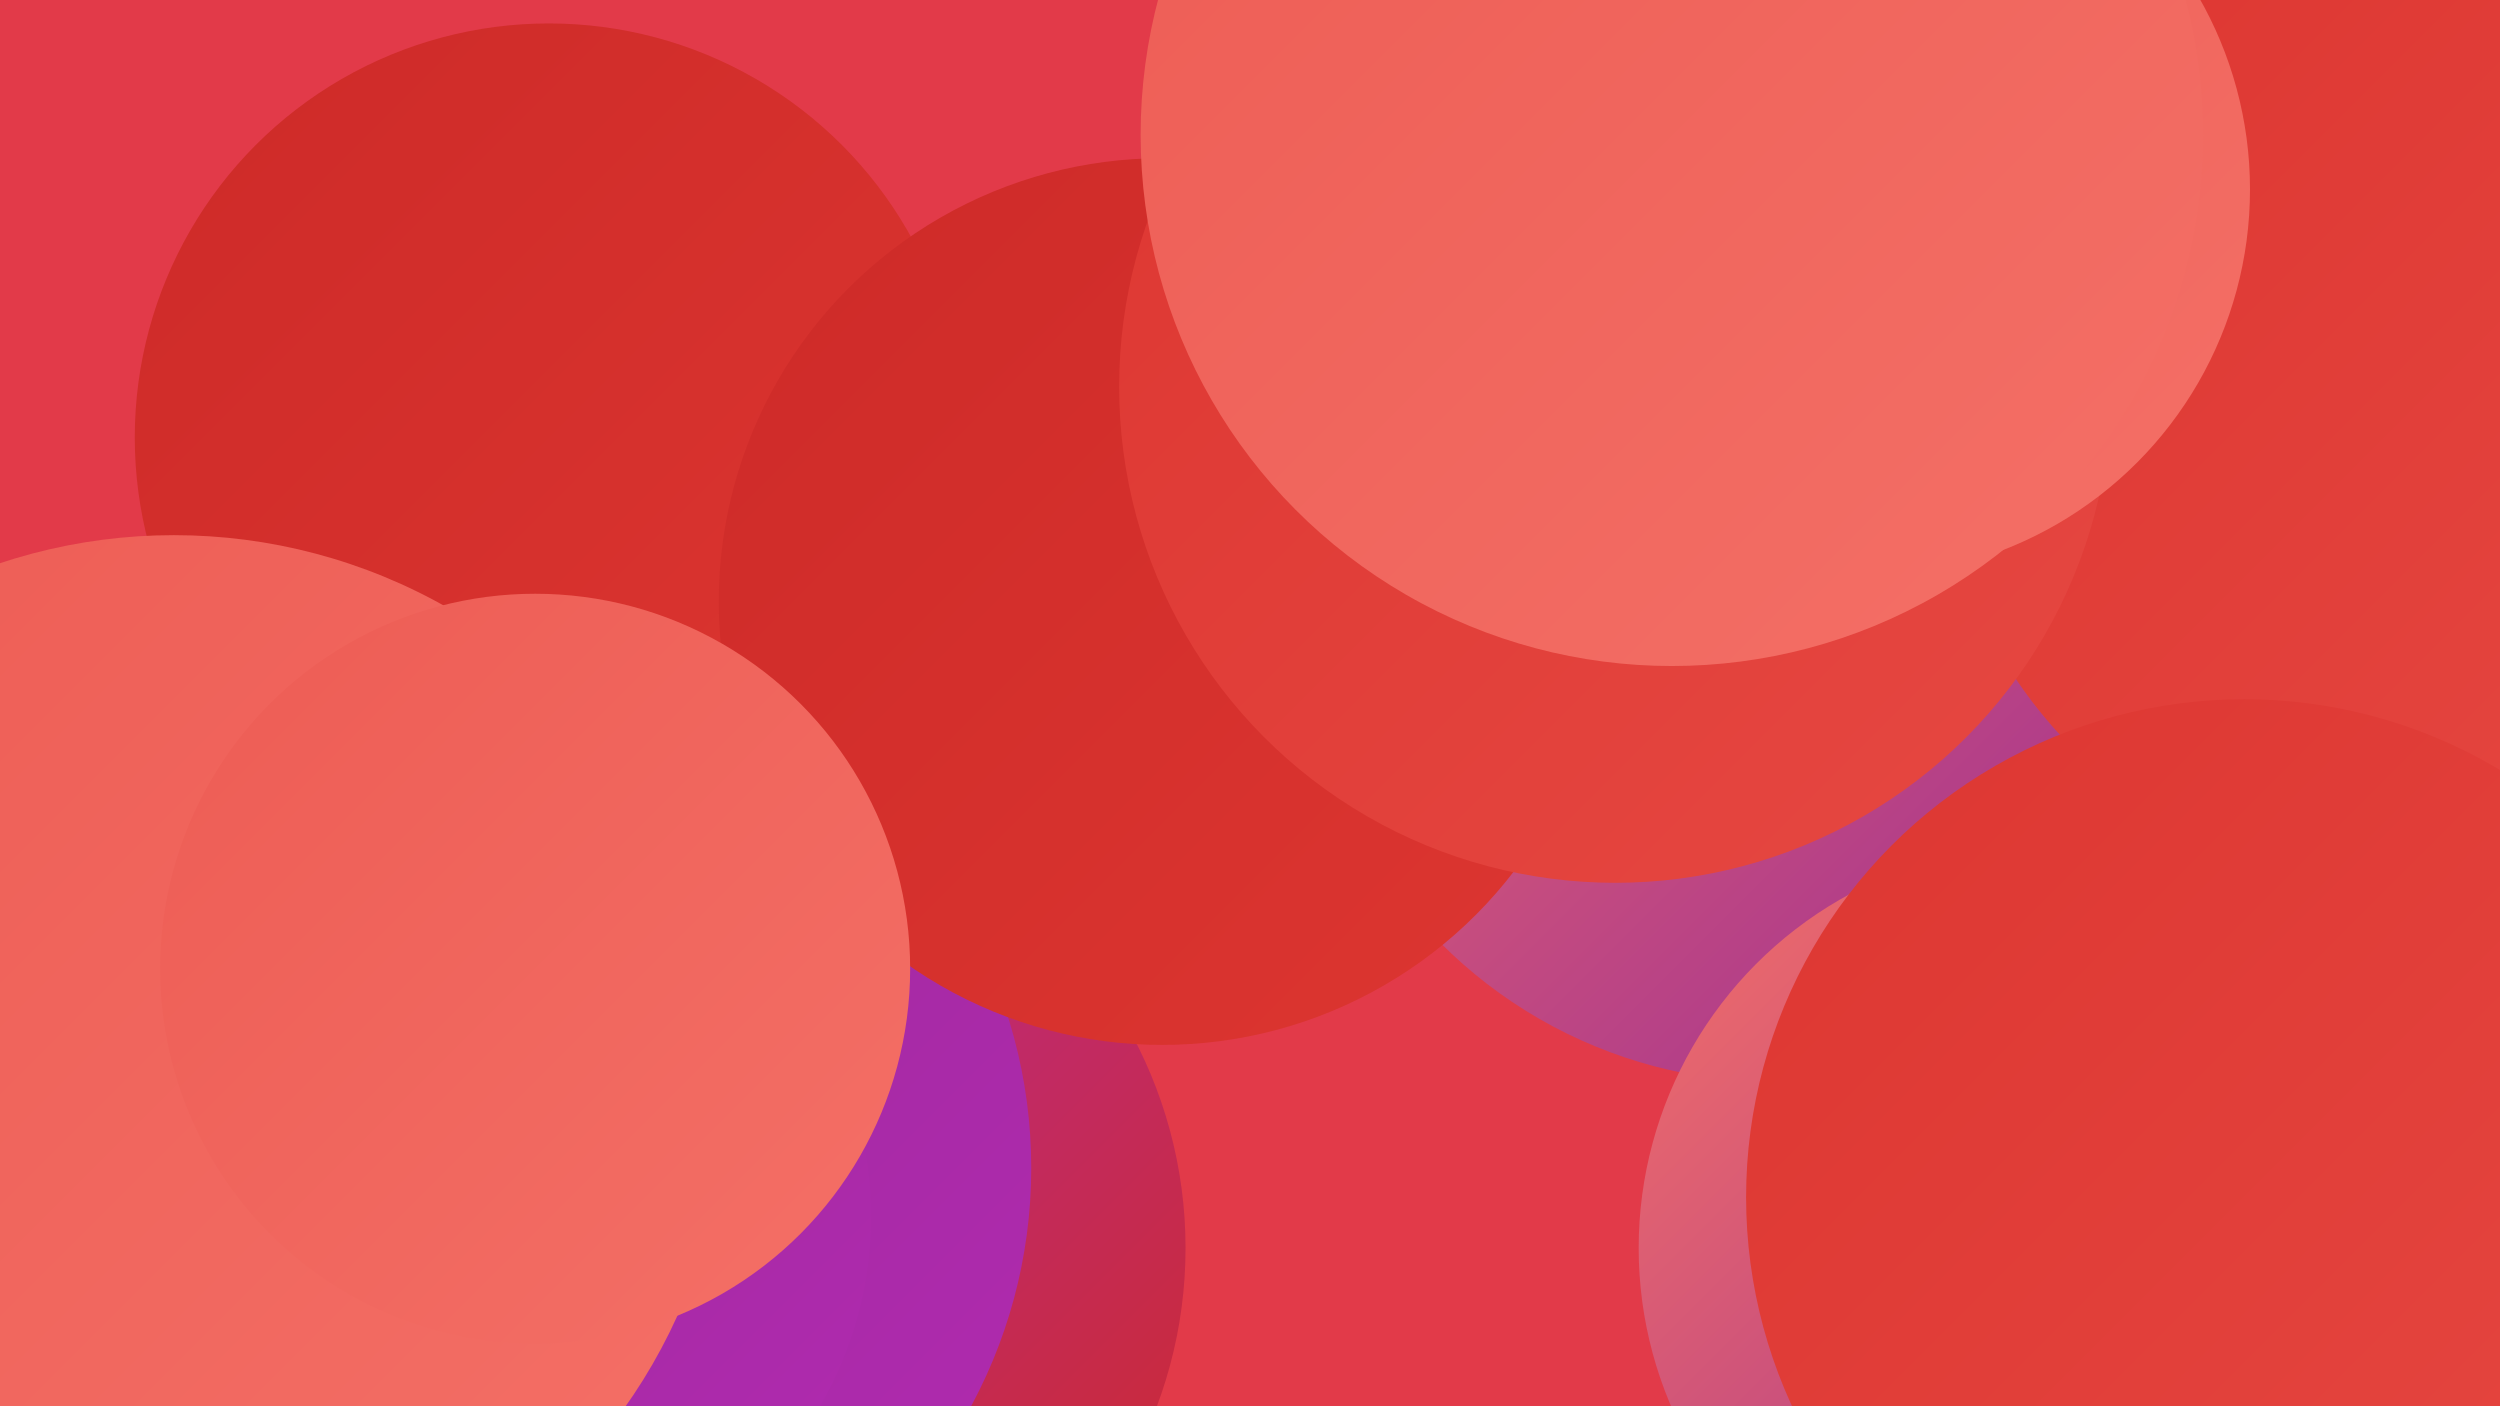
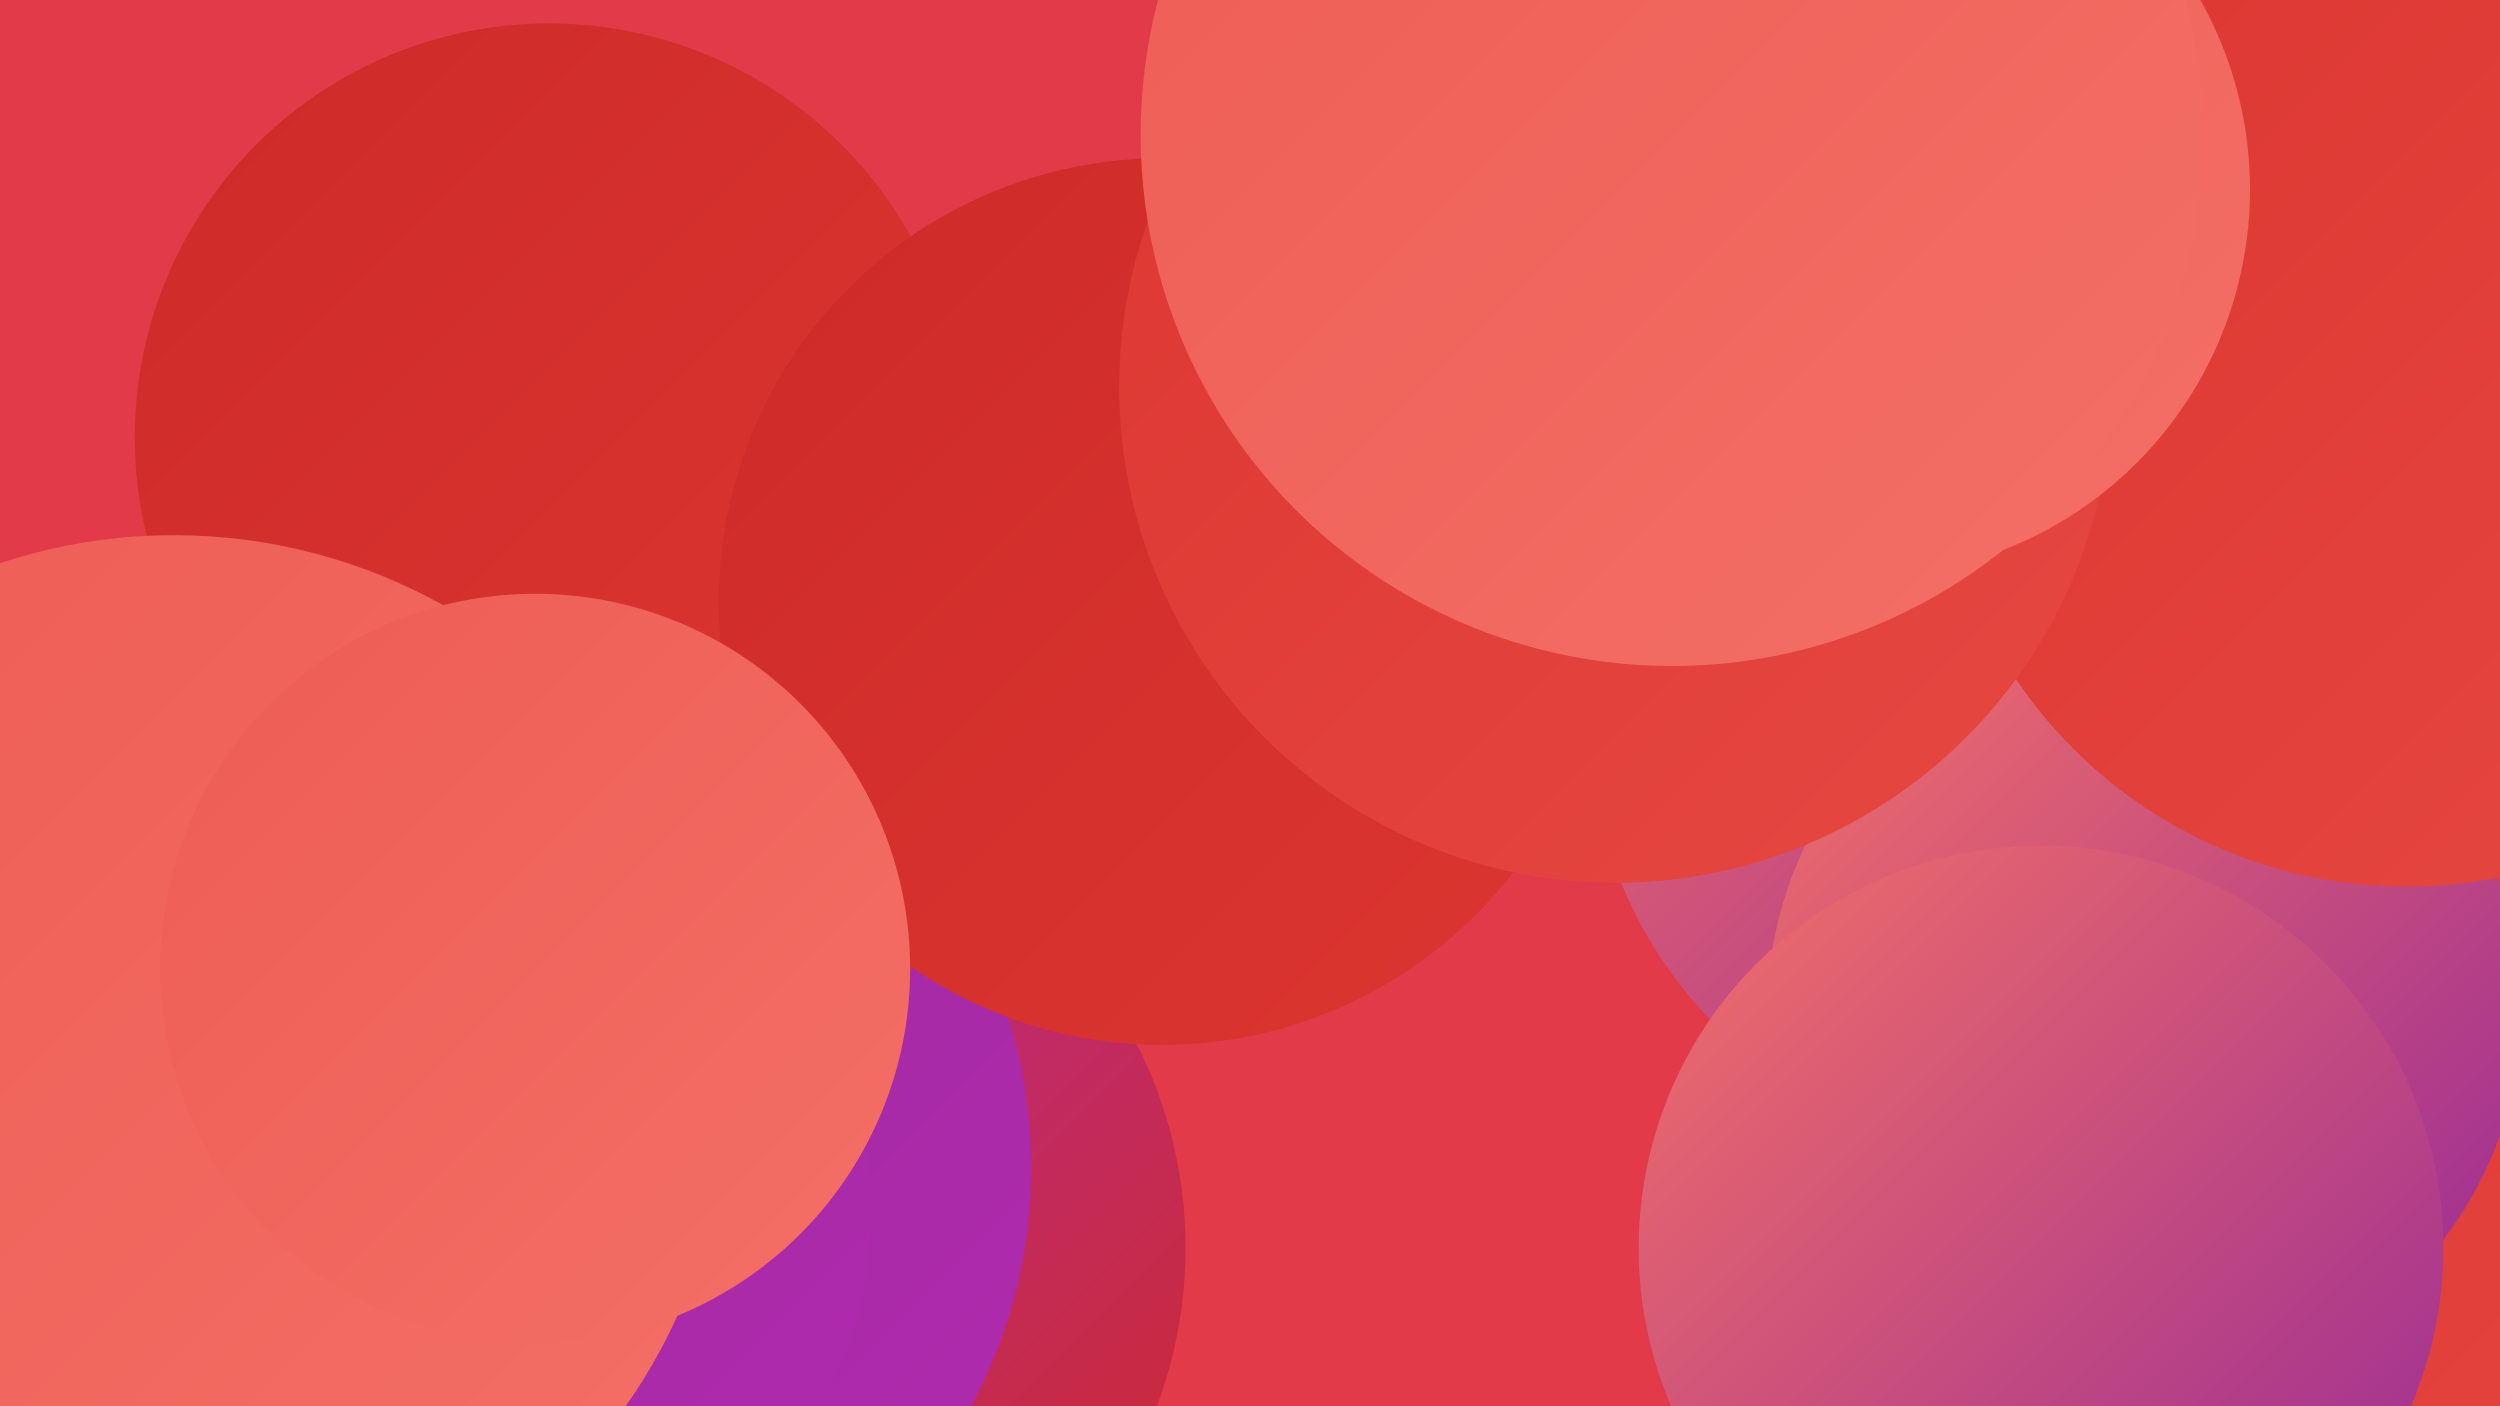
<svg xmlns="http://www.w3.org/2000/svg" width="1280" height="720">
  <defs>
    <linearGradient id="grad0" x1="0%" y1="0%" x2="100%" y2="100%">
      <stop offset="0%" style="stop-color:#982a96;stop-opacity:1" />
      <stop offset="100%" style="stop-color:#b22ab1;stop-opacity:1" />
    </linearGradient>
    <linearGradient id="grad1" x1="0%" y1="0%" x2="100%" y2="100%">
      <stop offset="0%" style="stop-color:#b22ab1;stop-opacity:1" />
      <stop offset="100%" style="stop-color:#cd2a28;stop-opacity:1" />
    </linearGradient>
    <linearGradient id="grad2" x1="0%" y1="0%" x2="100%" y2="100%">
      <stop offset="0%" style="stop-color:#cd2a28;stop-opacity:1" />
      <stop offset="100%" style="stop-color:#dd3631;stop-opacity:1" />
    </linearGradient>
    <linearGradient id="grad3" x1="0%" y1="0%" x2="100%" y2="100%">
      <stop offset="0%" style="stop-color:#dd3631;stop-opacity:1" />
      <stop offset="100%" style="stop-color:#e64842;stop-opacity:1" />
    </linearGradient>
    <linearGradient id="grad4" x1="0%" y1="0%" x2="100%" y2="100%">
      <stop offset="0%" style="stop-color:#e64842;stop-opacity:1" />
      <stop offset="100%" style="stop-color:#ed5c54;stop-opacity:1" />
    </linearGradient>
    <linearGradient id="grad5" x1="0%" y1="0%" x2="100%" y2="100%">
      <stop offset="0%" style="stop-color:#ed5c54;stop-opacity:1" />
      <stop offset="100%" style="stop-color:#f47067;stop-opacity:1" />
    </linearGradient>
    <linearGradient id="grad6" x1="0%" y1="0%" x2="100%" y2="100%">
      <stop offset="0%" style="stop-color:#f47067;stop-opacity:1" />
      <stop offset="100%" style="stop-color:#982a96;stop-opacity:1" />
    </linearGradient>
  </defs>
  <rect width="1280" height="720" fill="#e23a49" />
  <circle cx="376" cy="639" r="231" fill="url(#grad1)" />
  <circle cx="1250" cy="603" r="226" fill="url(#grad3)" />
  <circle cx="271" cy="598" r="257" fill="url(#grad0)" />
  <circle cx="1230" cy="110" r="230" fill="url(#grad1)" />
  <circle cx="253" cy="623" r="193" fill="url(#grad0)" />
  <circle cx="1039" cy="366" r="226" fill="url(#grad6)" />
  <circle cx="1098" cy="517" r="193" fill="url(#grad6)" />
  <circle cx="989" cy="93" r="228" fill="url(#grad3)" />
  <circle cx="281" cy="224" r="212" fill="url(#grad2)" />
-   <circle cx="909" cy="312" r="242" fill="url(#grad6)" />
  <circle cx="1232" cy="213" r="241" fill="url(#grad3)" />
  <circle cx="595" cy="308" r="227" fill="url(#grad2)" />
  <circle cx="89" cy="557" r="283" fill="url(#grad5)" />
  <circle cx="827" cy="198" r="254" fill="url(#grad3)" />
  <circle cx="954" cy="97" r="198" fill="url(#grad5)" />
  <circle cx="880" cy="56" r="207" fill="url(#grad0)" />
  <circle cx="1045" cy="639" r="206" fill="url(#grad6)" />
-   <circle cx="1149" cy="613" r="255" fill="url(#grad3)" />
  <circle cx="274" cy="496" r="192" fill="url(#grad5)" />
  <circle cx="856" cy="69" r="272" fill="url(#grad5)" />
</svg>